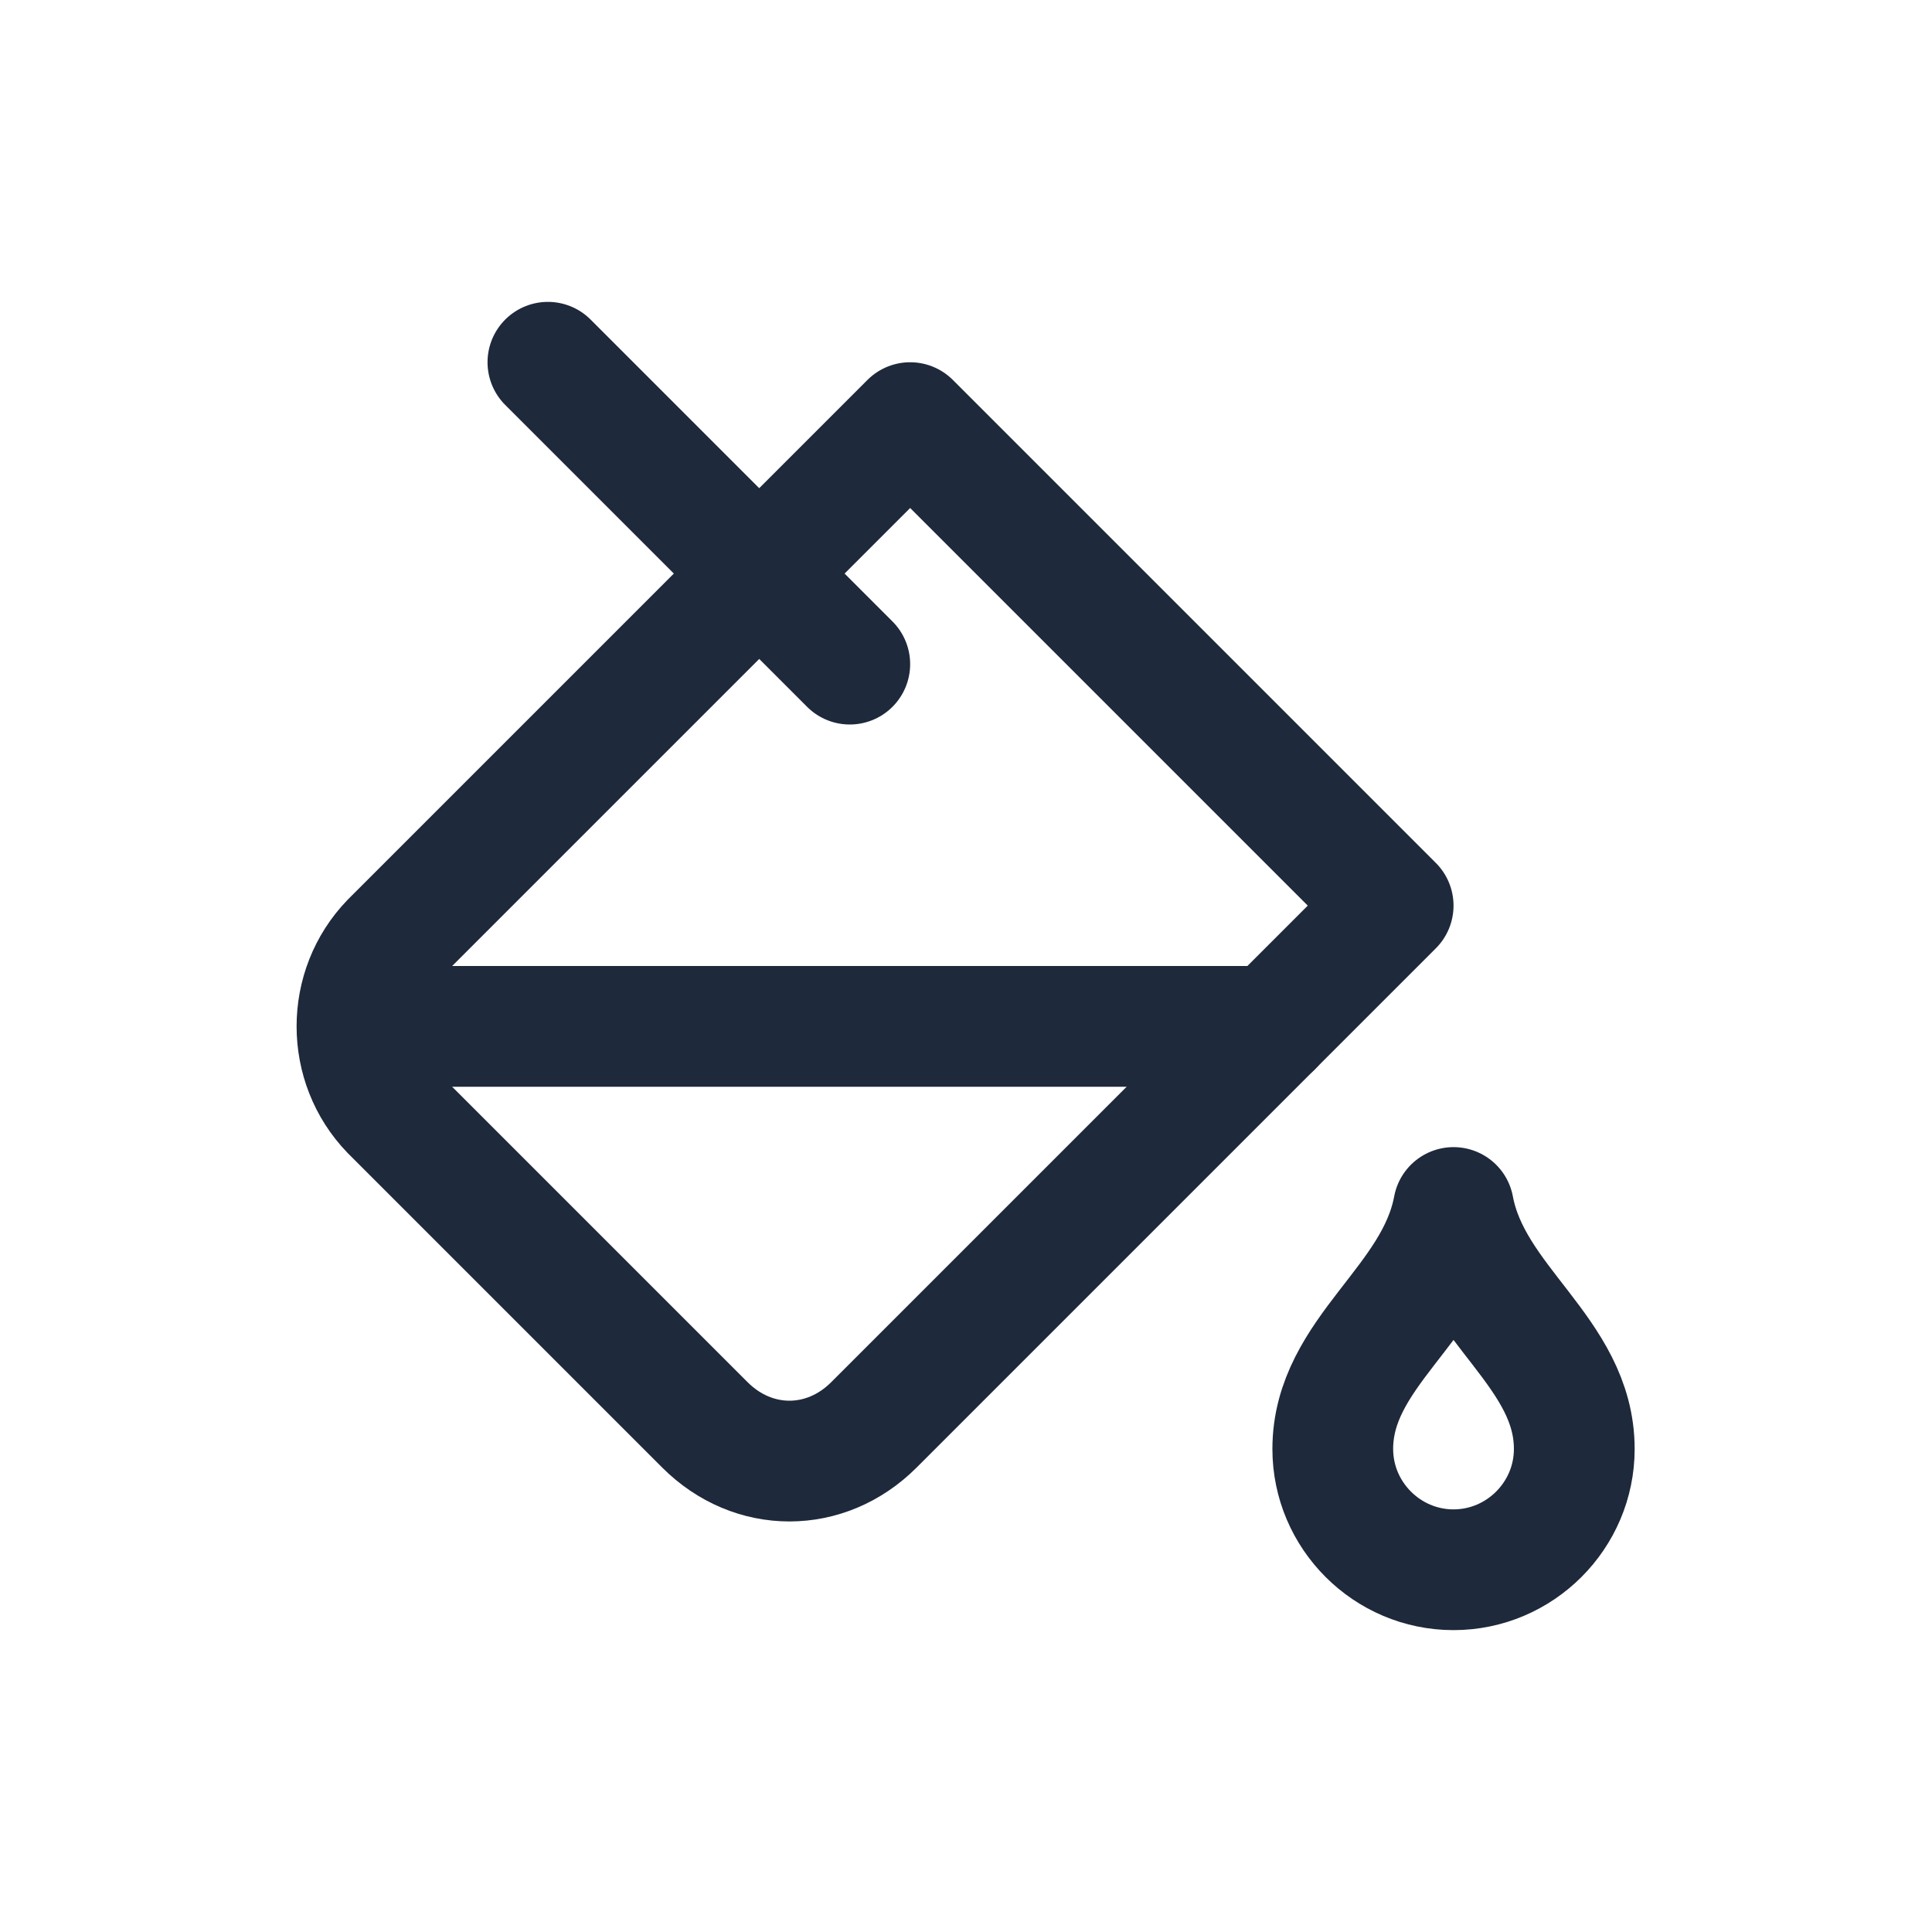
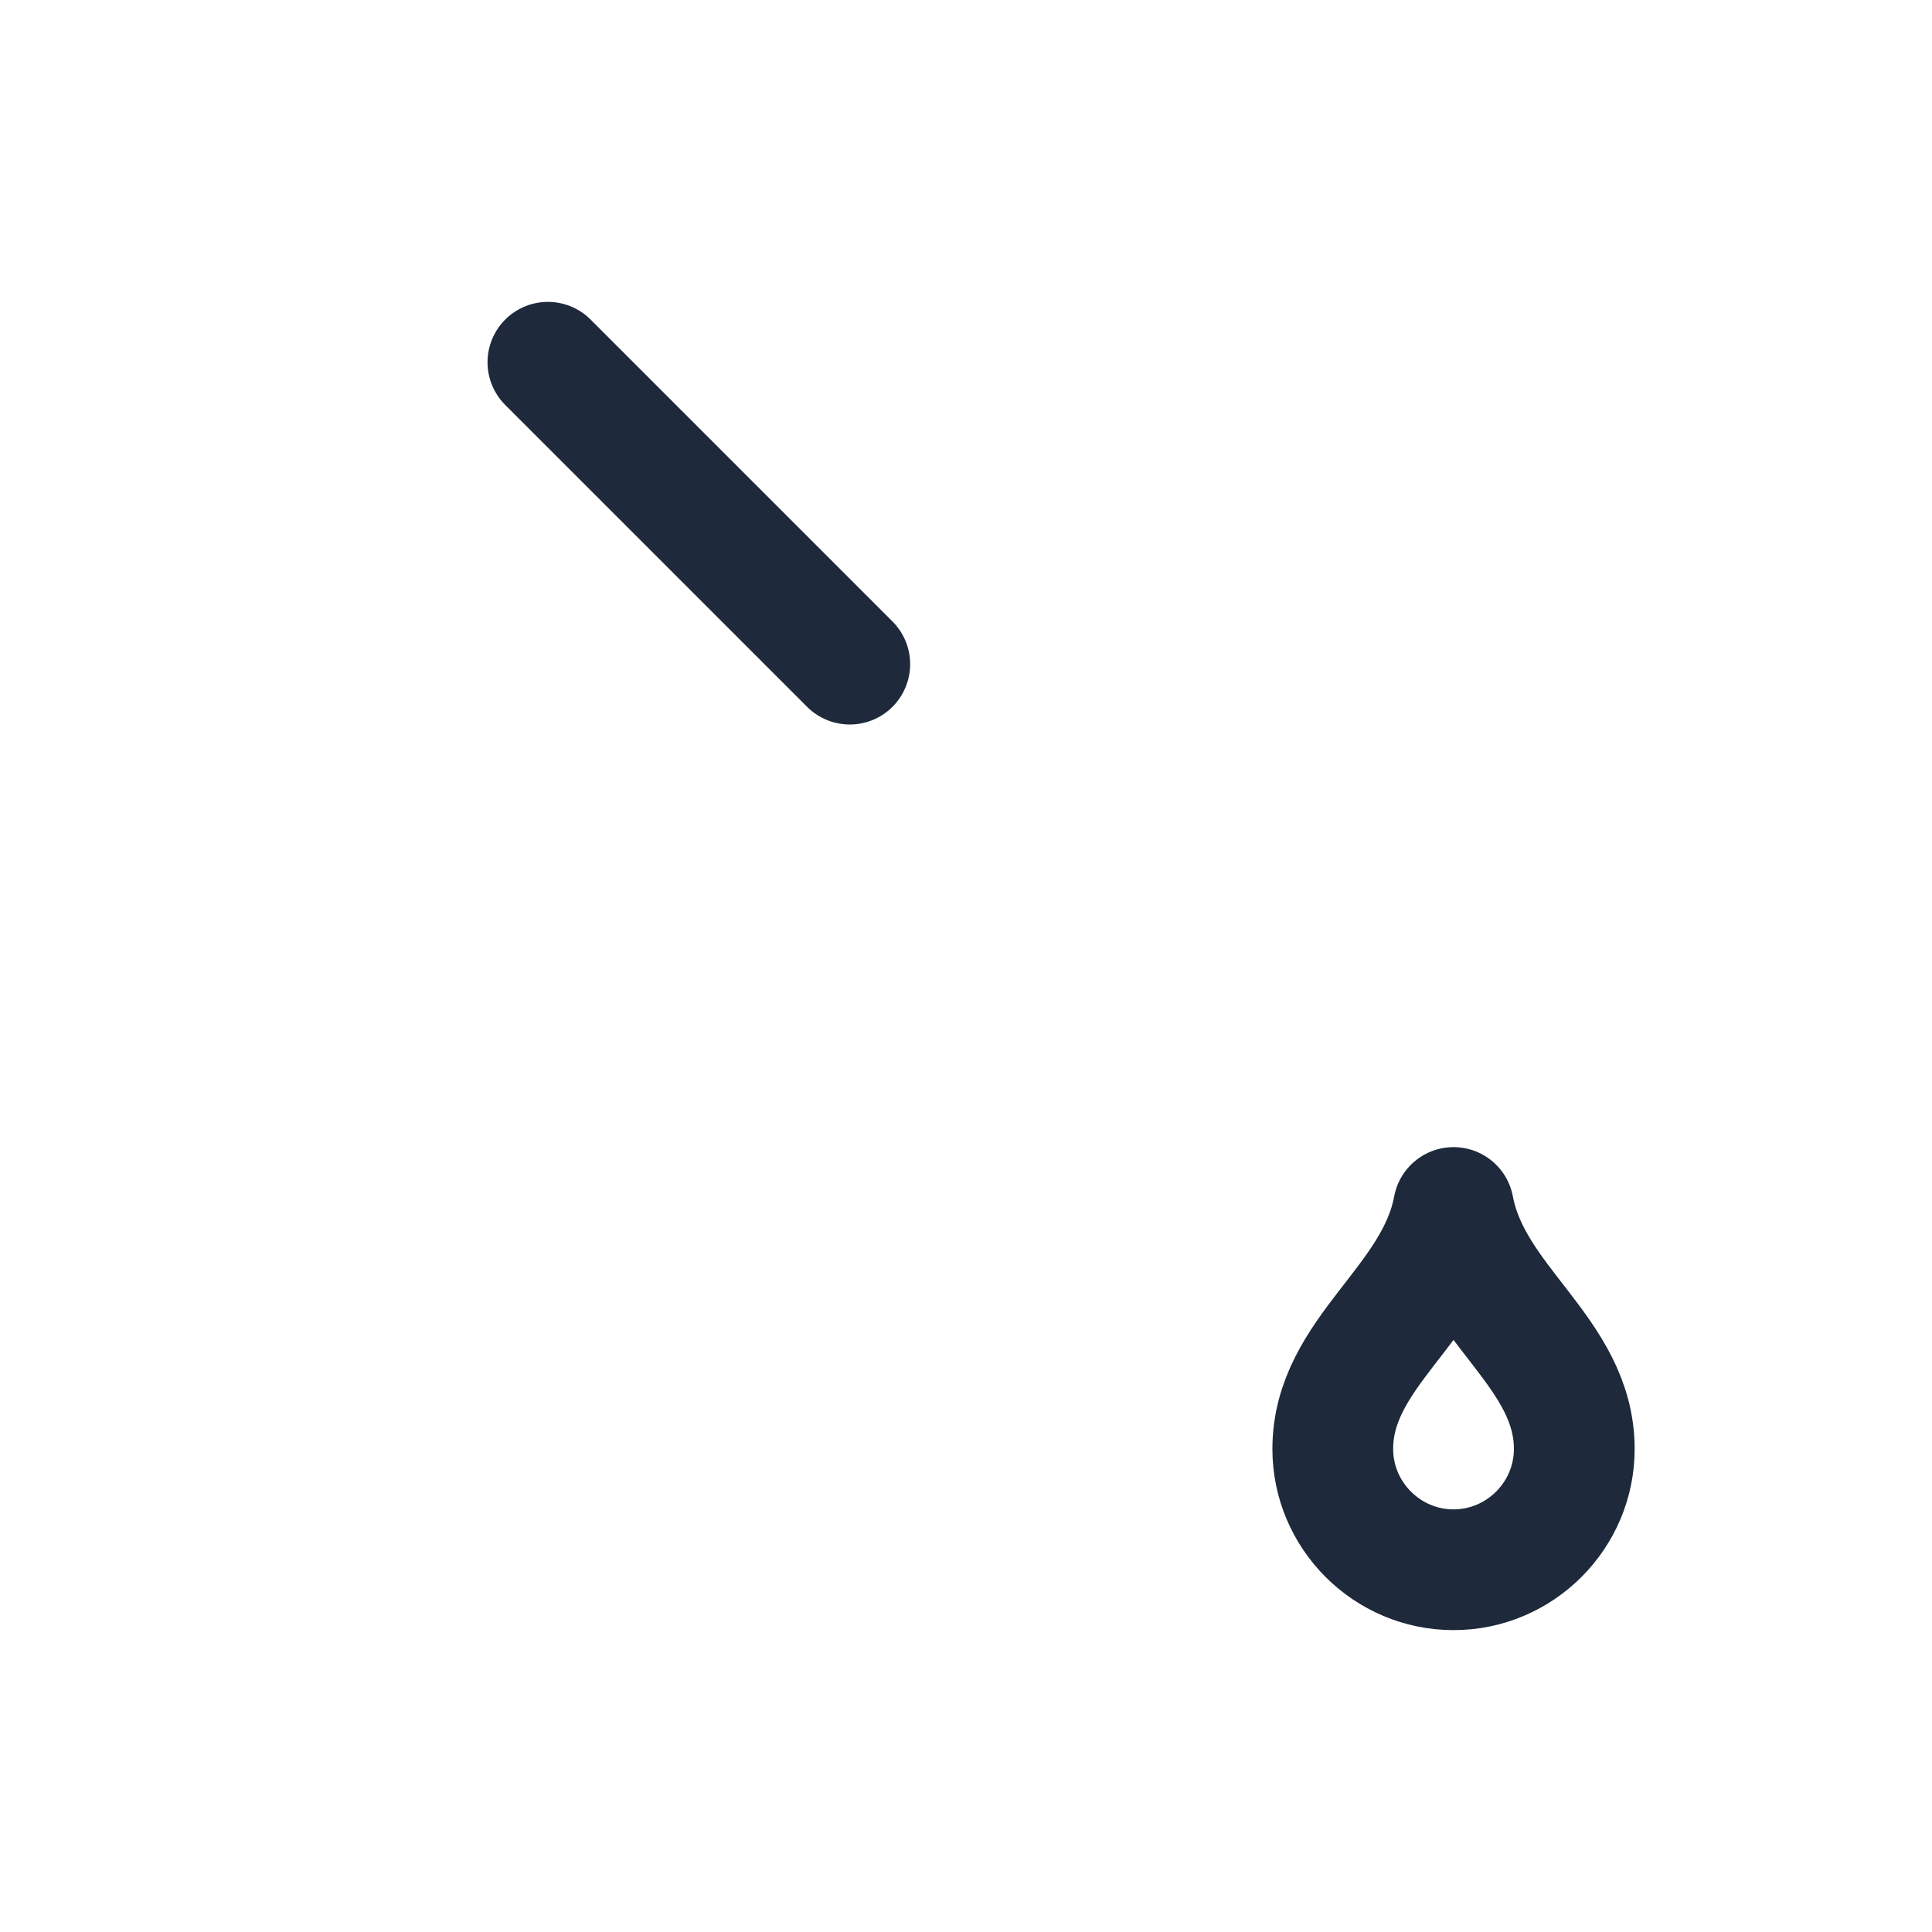
<svg xmlns="http://www.w3.org/2000/svg" id="Layer_1" data-name="Layer 1" version="1.1" viewBox="0 0 128 128">
  <defs>
    <style>
      .cls-1 {
        fill: none;
        stroke: #1e293b;
        stroke-linecap: round;
        stroke-linejoin: round;
        stroke-width: 8px;
      }
    </style>
  </defs>
-   <path class="cls-1" d="M92.3,60L60.3,28,25.9,62.4c-3,3.1-3,8.1,0,11.2l20.8,20.8c3.2,3.2,8,3.2,11.2,0l34.4-34.4Z" />
  <path class="cls-1" d="M36.3,24l20,20" />
-   <path class="cls-1" d="M24.3,68h60" />
  <path class="cls-1" d="M104.3,96c0,4.4-3.6,8-8,8s-8-3.6-8-8c0-6.4,6.8-9.6,8-16,1.2,6.4,8,9.6,8,16Z" />
</svg>